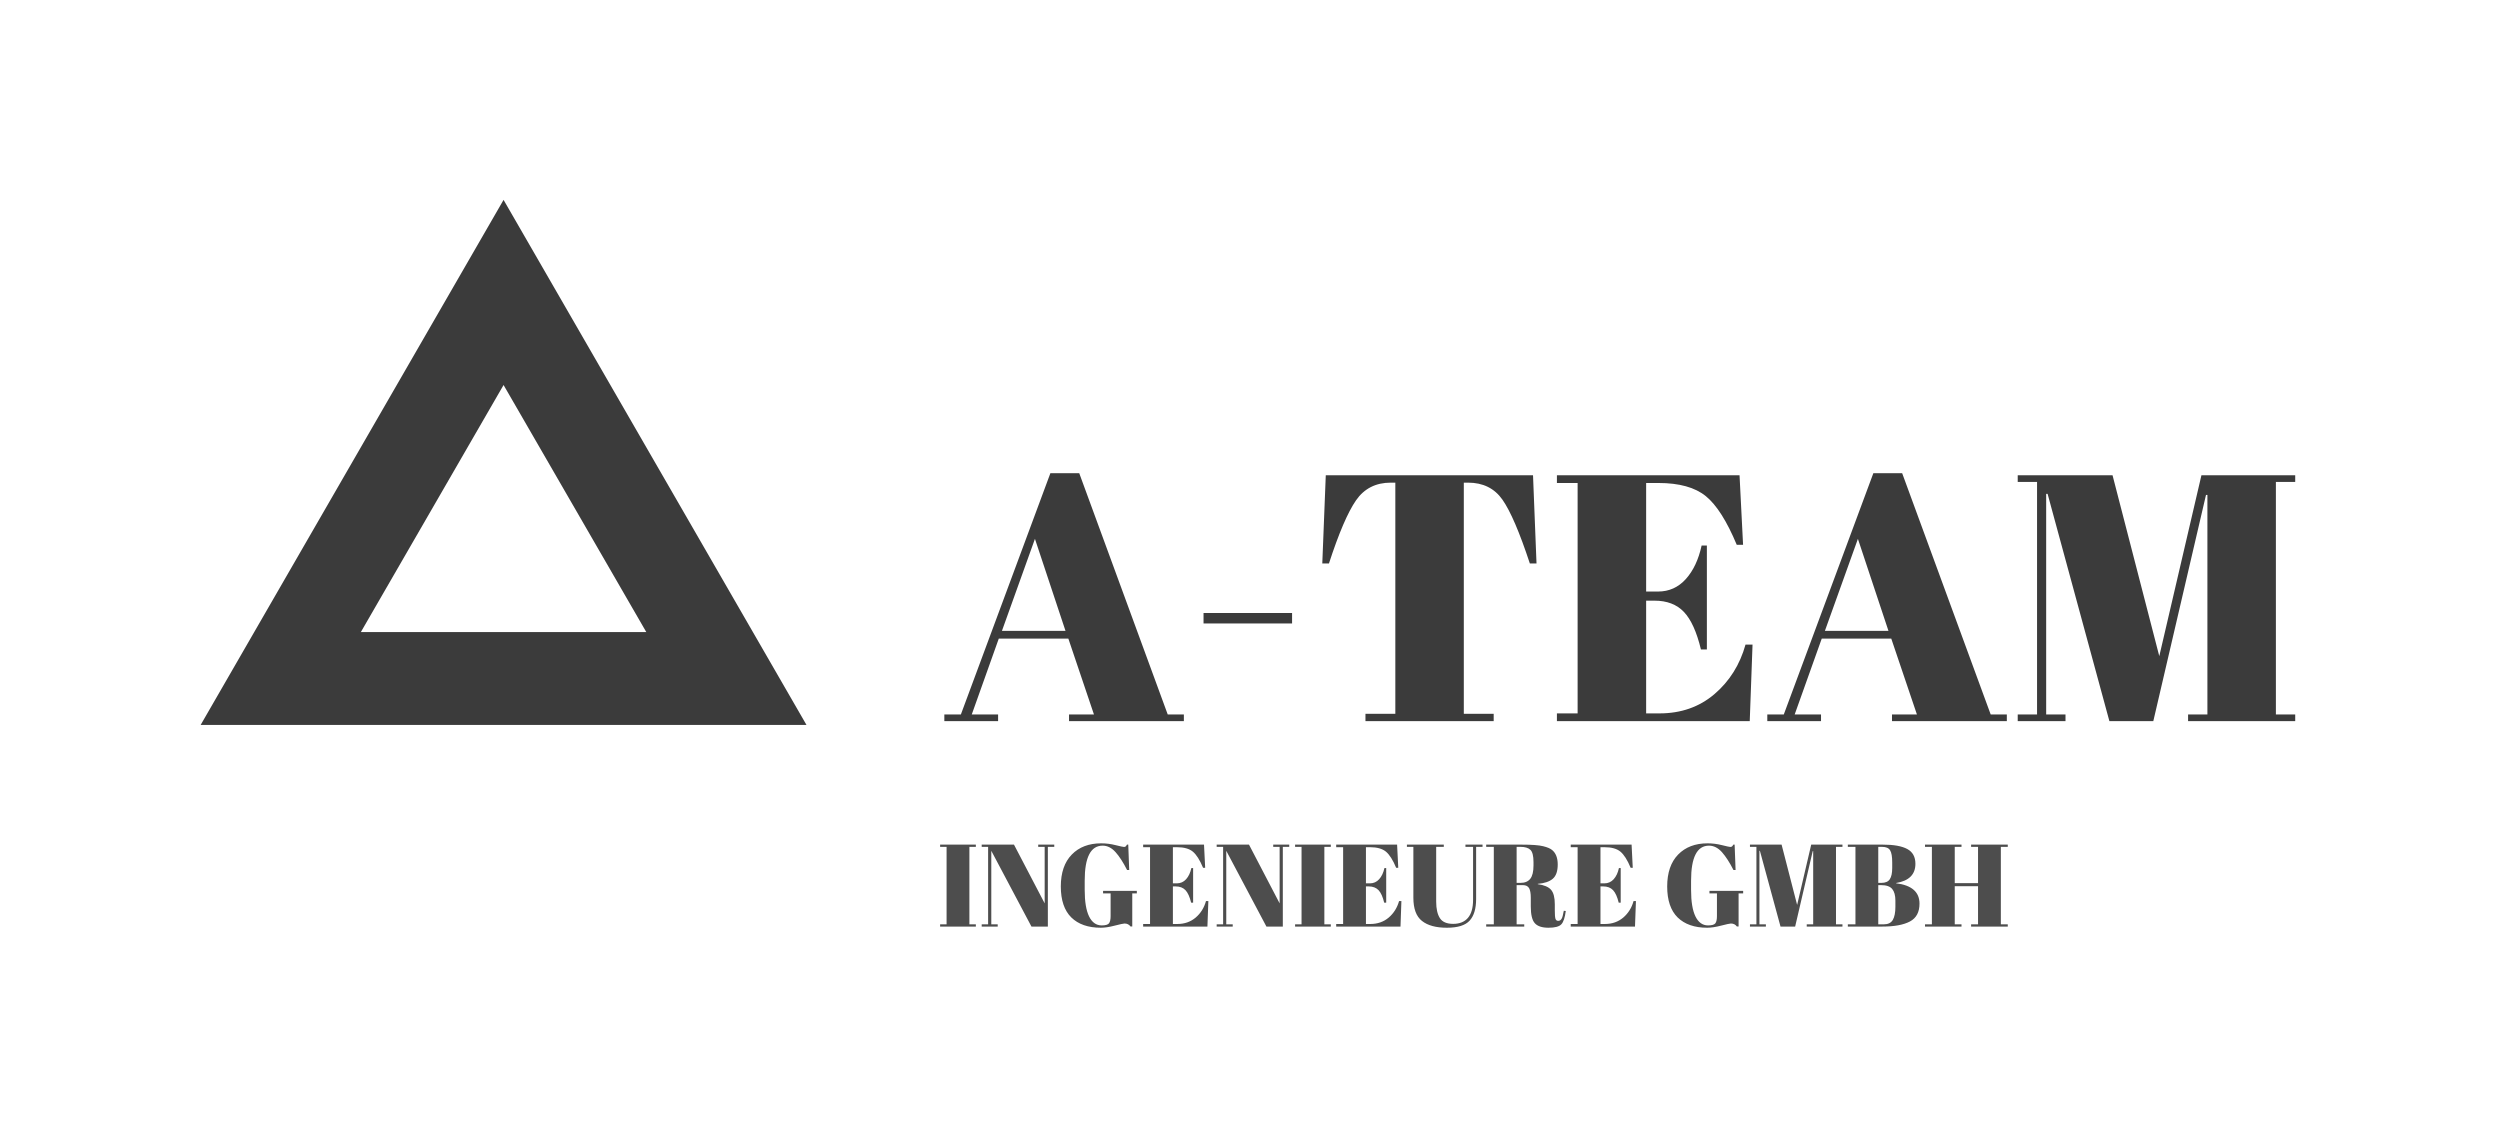
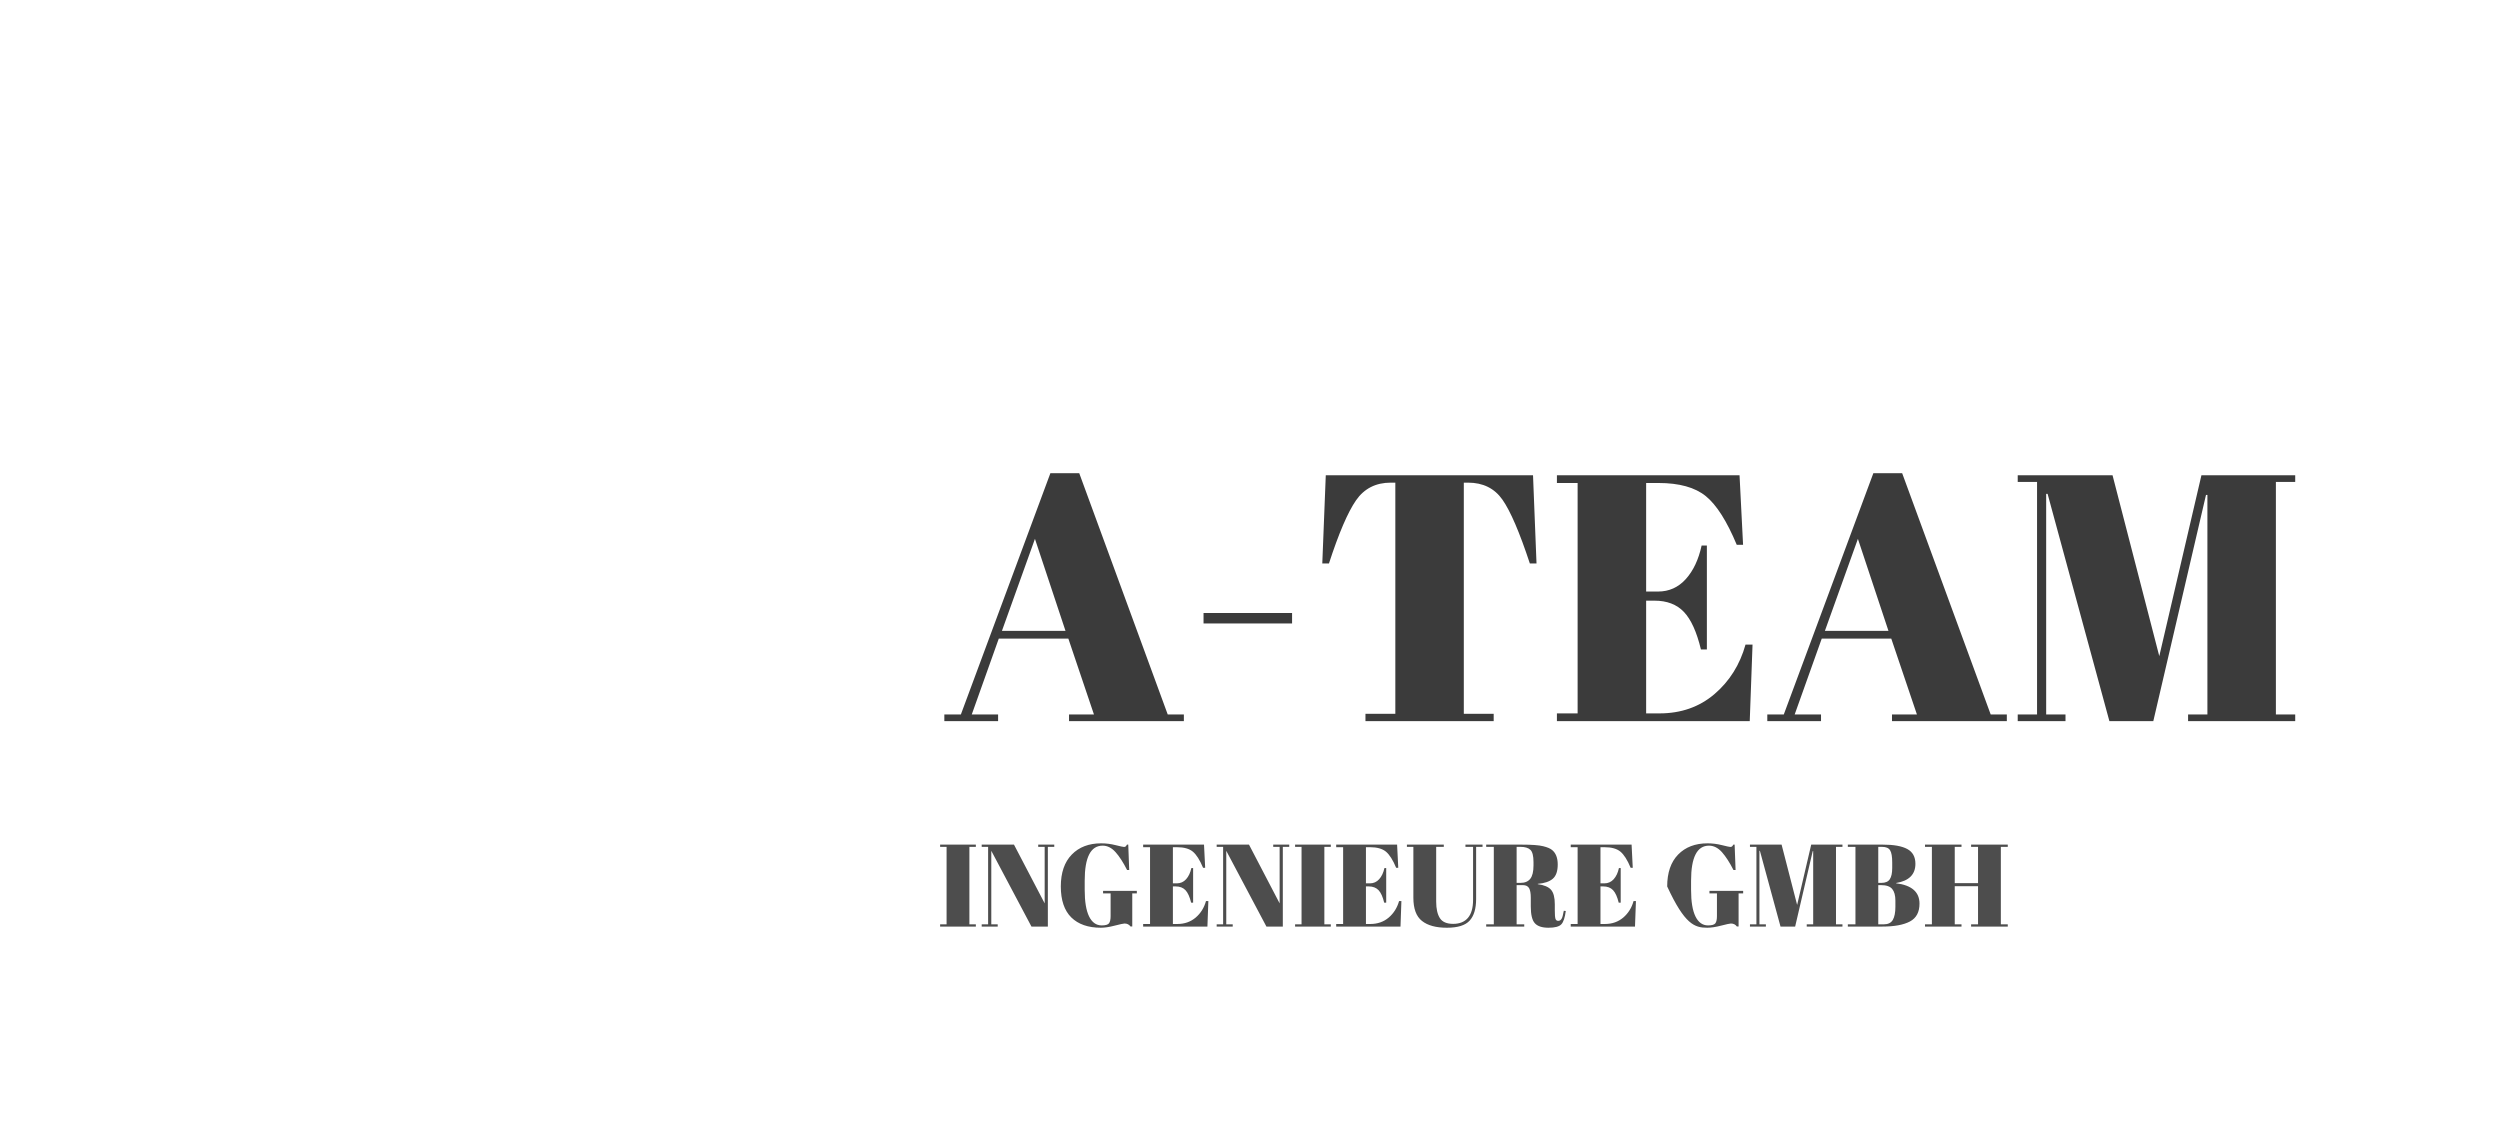
<svg xmlns="http://www.w3.org/2000/svg" id="SvgjsSvg263653" width="4096" height="1850.612" version="1.1">
  <defs id="SvgjsDefs263654" />
  <g id="SvgjsG263655" transform="translate(328, 328) scale(34.4)" opacity="1">
    <defs id="SvgjsDefs63181" />
    <g id="SvgjsG63182" transform="scale(0.205)" opacity="1">
      <g id="SvgjsG63183" class="rXS6hb7dU" transform="translate(570.963, -405.618) scale(1.564)" light-content="false" non-strokable="false" fill="#3b3b3b">
-         <path d="M-320 259.3l-45 78h90l-45-78zm0 27.5l21.2 36.7h-42.4l21.2-36.7z" />
-       </g>
+         </g>
      <g id="SvgjsG63184" class="text" transform="translate(330.588, 121.032) scale(1)" light-content="false" fill="#3b3b3b">
        <path d="M-122.94 -1.55L-128.73 -1.55L-128.73 0L-102.05 0L-102.05 -1.55L-105.8 -1.55L-126.36 -57.61L-133.06 -57.61L-153.86 -1.55L-157.7 -1.55L-157.7 0L-145.21 0L-145.21 -1.55L-151.33 -1.55L-145.05 -19.18L-128.89 -19.18ZM-136.65 -42.35L-129.55 -20.97L-144.32 -20.97Z M-97.48 -22.69L-76.91 -22.69L-76.91 -25.13L-97.48 -25.13Z M-20.93 -57.12L-69.08 -57.12L-69.89 -36.64L-68.34 -36.64C-66.06 -43.66 -63.96 -48.54 -62.06 -51.29C-60.16 -54.04 -57.46 -55.41 -53.98 -55.41L-52.92 -55.41L-52.92 -1.71L-59.86 -1.71L-59.86 0L-30.07 0L-30.07 -1.71L-37.01 -1.71L-37.01 -55.41L-36.03 -55.41C-32.55 -55.41 -29.88 -54.09 -28.03 -51.45C-26.18 -48.81 -24.06 -43.88 -21.67 -36.64L-20.12 -36.64Z M-15.38 -57.12L-15.38 -55.33L-10.57 -55.33L-10.57 -1.8L-15.38 -1.8L-15.38 0L29.42 0L30.07 -17.79L28.44 -17.79C27.13 -13.11 24.73 -9.28 21.22 -6.28C17.71 -3.29 13.45 -1.8 8.45 -1.8L5.35 -1.8L5.35 -27.99L7.3 -27.99C10.19 -27.99 12.46 -27.12 14.12 -25.38C15.78 -23.64 17.1 -20.73 18.08 -16.65L19.46 -16.65L19.46 -40.8L18.24 -40.8C17.53 -37.54 16.31 -34.94 14.57 -33.01C12.83 -31.08 10.68 -30.11 8.12 -30.11L5.35 -30.11L5.35 -55.33L8.2 -55.33C13.04 -55.33 16.72 -54.31 19.22 -52.27C21.72 -50.23 24.11 -46.46 26.4 -40.97L27.87 -40.97L27.05 -57.12Z M68.26 -1.55L62.47 -1.55L62.47 0L89.15 0L89.15 -1.55L85.4 -1.55L64.83 -57.61L58.14 -57.61L37.33 -1.55L33.5 -1.55L33.5 0L45.98 0L45.98 -1.55L39.86 -1.55L46.15 -19.18L62.3 -19.18ZM54.55 -42.35L61.65 -20.97L46.88 -20.97Z M134.36 -57.12L124.57 -15.1L113.71 -57.12L91.68 -57.12L91.68 -55.57L96.17 -55.57L96.17 -1.55L91.68 -1.55L91.68 0L102.78 0L102.78 -1.55L98.29 -1.55L98.29 -52.8L98.62 -52.8L112.98 0L123.18 0L135.42 -52.55L135.75 -52.55L135.75 -1.55L131.26 -1.55L131.26 0L156.15 0L156.15 -1.55L151.66 -1.55L151.66 -55.57L156.15 -55.57L156.15 -57.12Z" />
      </g>
      <g id="SvgjsG63185" class="text" transform="translate(295.878, 168.76) scale(1)" light-content="false" fill="#4d4d4d">
-         <path d="M-123.97 -19.04L-123.97 -18.52L-122.47 -18.52L-122.47 -0.52L-123.97 -0.52L-123.97 0L-115.67 0L-115.67 -0.52L-117.17 -0.52L-117.17 -18.52L-115.67 -18.52L-115.67 -19.04Z M-98.94 -18.52L-97.45 -18.52L-97.45 -19.04L-101.18 -19.04L-101.18 -18.52L-99.68 -18.52L-99.68 -5.39L-106.81 -19.04L-114.31 -19.04L-114.31 -18.52L-112.82 -18.52L-112.82 -0.52L-114.31 -0.52L-114.31 0L-110.59 0L-110.59 -0.52L-112.08 -0.52L-112.08 -17.6L-102.75 0L-98.94 0Z M-86.43 -0.27C-87.7 -0.27 -88.68 -0.97 -89.36 -2.35C-90.04 -3.74 -90.38 -5.79 -90.38 -8.51L-90.38 -10.66C-90.38 -16.09 -88.99 -18.8 -86.21 -18.8C-85.11 -18.8 -84.11 -18.29 -83.21 -17.29C-82.31 -16.28 -81.42 -14.9 -80.53 -13.14L-80.04 -13.14L-80.26 -19.04L-80.56 -19.04C-80.67 -18.84 -80.77 -18.7 -80.86 -18.62C-80.95 -18.54 -81.08 -18.5 -81.26 -18.5C-81.45 -18.5 -82.09 -18.64 -83.21 -18.92C-84.32 -19.2 -85.43 -19.34 -86.54 -19.34C-89.41 -19.34 -91.69 -18.47 -93.38 -16.73C-95.08 -14.99 -95.93 -12.52 -95.93 -9.32C-95.93 -6.12 -95.11 -3.72 -93.49 -2.12C-91.87 -0.53 -89.58 0.27 -86.62 0.27C-85.73 0.27 -84.66 0.11 -83.4 -0.22C-82.14 -0.54 -81.38 -0.71 -81.13 -0.71C-80.53 -0.71 -80.07 -0.48 -79.74 -0.03L-79.33 -0.03L-79.33 -7.7L-78.27 -7.7L-78.27 -8.3L-86.11 -8.3L-86.11 -7.7L-84.36 -7.7L-84.36 -2.42C-84.36 -1.64 -84.49 -1.09 -84.73 -0.76C-84.98 -0.44 -85.54 -0.27 -86.43 -0.27Z M-76.8 -19.04L-76.8 -18.44L-75.2 -18.44L-75.2 -0.6L-76.8 -0.6L-76.8 0L-61.87 0L-61.65 -5.93L-62.2 -5.93C-62.63 -4.37 -63.43 -3.09 -64.6 -2.09C-65.77 -1.1 -67.19 -0.6 -68.86 -0.6L-69.89 -0.6L-69.89 -9.33L-69.24 -9.33C-68.28 -9.33 -67.52 -9.04 -66.97 -8.46C-66.42 -7.88 -65.98 -6.91 -65.65 -5.55L-65.19 -5.55L-65.19 -13.6L-65.6 -13.6C-65.83 -12.51 -66.24 -11.65 -66.82 -11C-67.4 -10.36 -68.12 -10.04 -68.97 -10.04L-69.89 -10.04L-69.89 -18.44L-68.94 -18.44C-67.33 -18.44 -66.1 -18.1 -65.27 -17.42C-64.44 -16.74 -63.64 -15.49 -62.88 -13.66L-62.39 -13.66L-62.66 -19.04Z M-44.35 -18.52L-42.86 -18.52L-42.86 -19.04L-46.58 -19.04L-46.58 -18.52L-45.09 -18.52L-45.09 -5.39L-52.21 -19.04L-59.72 -19.04L-59.72 -18.52L-58.22 -18.52L-58.22 -0.52L-59.72 -0.52L-59.72 0L-55.99 0L-55.99 -0.52L-57.49 -0.52L-57.49 -17.6L-48.16 0L-44.35 0Z M-41.5 -19.04L-41.5 -18.52L-40 -18.52L-40 -0.52L-41.5 -0.52L-41.5 0L-33.2 0L-33.2 -0.52L-34.7 -0.52L-34.7 -18.52L-33.2 -18.52L-33.2 -19.04Z M-31.95 -19.04L-31.95 -18.44L-30.34 -18.44L-30.34 -0.6L-31.95 -0.6L-31.95 0L-17.01 0L-16.8 -5.93L-17.34 -5.93C-17.78 -4.37 -18.58 -3.09 -19.75 -2.09C-20.92 -1.1 -22.34 -0.6 -24.01 -0.6L-25.04 -0.6L-25.04 -9.33L-24.39 -9.33C-23.42 -9.33 -22.67 -9.04 -22.11 -8.46C-21.56 -7.88 -21.12 -6.91 -20.8 -5.55L-20.33 -5.55L-20.33 -13.6L-20.74 -13.6C-20.98 -12.51 -21.38 -11.65 -21.97 -11C-22.55 -10.36 -23.26 -10.04 -24.11 -10.04L-25.04 -10.04L-25.04 -18.44L-24.09 -18.44C-22.47 -18.44 -21.25 -18.1 -20.41 -17.42C-19.58 -16.74 -18.78 -15.49 -18.02 -13.66L-17.53 -13.66L-17.8 -19.04Z M-7.86 -1.96C-8.43 -2.85 -8.72 -4.13 -8.72 -5.79L-8.72 -18.52L-6.95 -18.52L-6.95 -19.04L-15.52 -19.04L-15.52 -18.52L-14.02 -18.52L-14.02 -6.72C-14.02 -4.16 -13.36 -2.36 -12.02 -1.31C-10.69 -0.25 -8.76 0.27 -6.23 0.27C-3.7 0.27 -1.94 -0.28 -0.94 -1.39C0.06 -2.49 0.56 -4.17 0.56 -6.42L0.56 -18.52L2.05 -18.52L2.05 -19.04L-1.92 -19.04L-1.92 -18.52L-0.15 -18.52L-0.15 -6.23C-0.15 -4.34 -0.55 -2.94 -1.35 -2.01C-2.14 -1.09 -3.29 -0.63 -4.77 -0.63C-6.26 -0.63 -7.29 -1.07 -7.86 -1.96Z M11.41 -9.63C12.12 -9.63 12.6 -9.39 12.87 -8.92C13.13 -8.45 13.26 -7.71 13.26 -6.69L13.26 -4.71C13.26 -2.78 13.57 -1.47 14.2 -0.78C14.82 -0.08 15.88 0.27 17.37 0.27C18.86 0.27 19.85 0.01 20.35 -0.52C20.85 -1.04 21.19 -2.08 21.39 -3.62L20.93 -3.67C20.77 -2.71 20.59 -2.08 20.4 -1.78C20.21 -1.48 19.95 -1.33 19.63 -1.33C19.3 -1.33 19.09 -1.5 18.99 -1.82C18.89 -2.15 18.84 -2.78 18.84 -3.73L18.84 -5.17C18.84 -6.75 18.55 -7.87 17.97 -8.54C17.39 -9.21 16.36 -9.65 14.89 -9.85L14.89 -9.93C16.45 -10.06 17.61 -10.45 18.37 -11.11C19.14 -11.77 19.52 -12.88 19.52 -14.42C19.52 -15.96 19.08 -17.08 18.21 -17.79C17.81 -18.13 17.12 -18.43 16.13 -18.67C15.14 -18.92 13.47 -19.04 11.11 -19.04L2.9 -19.04L2.9 -18.52L4.67 -18.52L4.67 -0.52L2.9 -0.52L2.9 0L11.74 0L11.74 -0.52L9.97 -0.52L9.97 -9.63ZM9.97 -18.52L10.87 -18.52C11.92 -18.52 12.68 -18.29 13.17 -17.83C13.65 -17.37 13.89 -16.42 13.89 -14.99L13.89 -14.2C13.89 -12.77 13.64 -11.73 13.14 -11.1C12.64 -10.46 11.87 -10.15 10.84 -10.15L9.97 -10.15Z M22.54 -19.04L22.54 -18.44L24.14 -18.44L24.14 -0.6L22.54 -0.6L22.54 0L37.47 0L37.69 -5.93L37.14 -5.93C36.71 -4.37 35.91 -3.09 34.74 -2.09C33.57 -1.1 32.15 -0.6 30.48 -0.6L29.45 -0.6L29.45 -9.33L30.1 -9.33C31.06 -9.33 31.82 -9.04 32.37 -8.46C32.92 -7.88 33.36 -6.91 33.69 -5.55L34.15 -5.55L34.15 -13.6L33.74 -13.6C33.51 -12.51 33.1 -11.65 32.52 -11C31.94 -10.36 31.22 -10.04 30.37 -10.04L29.45 -10.04L29.45 -18.44L30.4 -18.44C32.01 -18.44 33.24 -18.1 34.07 -17.42C34.9 -16.74 35.7 -15.49 36.46 -13.66L36.95 -13.66L36.68 -19.04Z M54.44 -0.27C53.17 -0.27 52.2 -0.97 51.52 -2.35C50.84 -3.74 50.5 -5.79 50.5 -8.51L50.5 -10.66C50.5 -16.09 51.89 -18.8 54.66 -18.8C55.77 -18.8 56.77 -18.29 57.67 -17.29C58.56 -16.28 59.46 -14.9 60.35 -13.14L60.84 -13.14L60.62 -19.04L60.32 -19.04C60.21 -18.84 60.11 -18.7 60.02 -18.62C59.93 -18.54 59.79 -18.5 59.61 -18.5C59.43 -18.5 58.78 -18.64 57.67 -18.92C56.55 -19.2 55.44 -19.34 54.33 -19.34C51.47 -19.34 49.19 -18.47 47.49 -16.73C45.8 -14.99 44.95 -12.52 44.95 -9.32C44.95 -6.12 45.76 -3.72 47.38 -2.12C49.01 -0.53 51.3 0.27 54.25 0.27C55.14 0.27 56.22 0.11 57.48 -0.22C58.74 -0.54 59.49 -0.71 59.75 -0.71C60.35 -0.71 60.81 -0.48 61.13 -0.03L61.54 -0.03L61.54 -7.7L62.6 -7.7L62.6 -8.3L54.77 -8.3L54.77 -7.7L56.51 -7.7L56.51 -2.42C56.51 -1.64 56.39 -1.09 56.14 -0.76C55.9 -0.44 55.33 -0.27 54.44 -0.27Z M78.41 -19.04L75.14 -5.03L71.53 -19.04L64.18 -19.04L64.18 -18.52L65.68 -18.52L65.68 -0.52L64.18 -0.52L64.18 0L67.88 0L67.88 -0.52L66.38 -0.52L66.38 -17.6L66.49 -17.6L71.28 0L74.68 0L78.76 -17.52L78.87 -17.52L78.87 -0.52L77.37 -0.52L77.37 0L85.67 0L85.67 -0.52L84.17 -0.52L84.17 -18.52L85.67 -18.52L85.67 -19.04Z M86.92 -19.04L86.92 -18.52L88.69 -18.52L88.69 -0.52L86.92 -0.52L86.92 0L94.92 0C97.71 0 99.85 -0.39 101.34 -1.18C102.83 -1.97 103.57 -3.35 103.57 -5.33C103.57 -8.03 101.76 -9.61 98.13 -10.06L98.13 -10.12C101.12 -10.61 102.62 -12.1 102.62 -14.58C102.62 -16.19 101.99 -17.34 100.73 -18.02C99.47 -18.7 97.58 -19.04 95.05 -19.04ZM93.99 -9.63L94.62 -9.63C95.87 -9.63 96.74 -9.33 97.23 -8.73C97.72 -8.13 97.97 -7.24 97.97 -6.04L97.97 -4.6C97.97 -3.26 97.77 -2.24 97.37 -1.55C96.97 -0.86 96.27 -0.52 95.27 -0.52L93.99 -0.52ZM93.99 -18.52L94.86 -18.52C95.79 -18.52 96.41 -18.26 96.74 -17.72C97.07 -17.19 97.23 -16.25 97.23 -14.91L97.23 -13.63C97.23 -12.45 97.05 -11.57 96.67 -11C96.3 -10.43 95.64 -10.15 94.7 -10.15L93.99 -10.15Z M104.85 -19.04L104.85 -18.52L106.45 -18.52L106.45 -0.52L104.85 -0.52L104.85 0L113.33 0L113.33 -0.52L111.76 -0.52L111.76 -9.38L117.17 -9.38L117.17 -0.52L115.56 -0.52L115.56 0L124.08 0L124.08 -0.52L122.47 -0.52L122.47 -18.52L124.08 -18.52L124.08 -19.04L115.56 -19.04L115.56 -18.52L117.17 -18.52L117.17 -10.09L111.76 -10.09L111.76 -18.52L113.33 -18.52L113.33 -19.04Z" />
+         <path d="M-123.97 -19.04L-123.97 -18.52L-122.47 -18.52L-122.47 -0.52L-123.97 -0.52L-123.97 0L-115.67 0L-115.67 -0.52L-117.17 -0.52L-117.17 -18.52L-115.67 -18.52L-115.67 -19.04Z M-98.94 -18.52L-97.45 -18.52L-97.45 -19.04L-101.18 -19.04L-101.18 -18.52L-99.68 -18.52L-99.68 -5.39L-106.81 -19.04L-114.31 -19.04L-114.31 -18.52L-112.82 -18.52L-112.82 -0.52L-114.31 -0.52L-114.31 0L-110.59 0L-110.59 -0.52L-112.08 -0.52L-112.08 -17.6L-102.75 0L-98.94 0Z M-86.43 -0.27C-87.7 -0.27 -88.68 -0.97 -89.36 -2.35C-90.04 -3.74 -90.38 -5.79 -90.38 -8.51L-90.38 -10.66C-90.38 -16.09 -88.99 -18.8 -86.21 -18.8C-85.11 -18.8 -84.11 -18.29 -83.21 -17.29C-82.31 -16.28 -81.42 -14.9 -80.53 -13.14L-80.04 -13.14L-80.26 -19.04L-80.56 -19.04C-80.67 -18.84 -80.77 -18.7 -80.86 -18.62C-80.95 -18.54 -81.08 -18.5 -81.26 -18.5C-81.45 -18.5 -82.09 -18.64 -83.21 -18.92C-84.32 -19.2 -85.43 -19.34 -86.54 -19.34C-89.41 -19.34 -91.69 -18.47 -93.38 -16.73C-95.08 -14.99 -95.93 -12.52 -95.93 -9.32C-95.93 -6.12 -95.11 -3.72 -93.49 -2.12C-91.87 -0.53 -89.58 0.27 -86.62 0.27C-85.73 0.27 -84.66 0.11 -83.4 -0.22C-82.14 -0.54 -81.38 -0.71 -81.13 -0.71C-80.53 -0.71 -80.07 -0.48 -79.74 -0.03L-79.33 -0.03L-79.33 -7.7L-78.27 -7.7L-78.27 -8.3L-86.11 -8.3L-86.11 -7.7L-84.36 -7.7L-84.36 -2.42C-84.36 -1.64 -84.49 -1.09 -84.73 -0.76C-84.98 -0.44 -85.54 -0.27 -86.43 -0.27Z M-76.8 -19.04L-76.8 -18.44L-75.2 -18.44L-75.2 -0.6L-76.8 -0.6L-76.8 0L-61.87 0L-61.65 -5.93L-62.2 -5.93C-62.63 -4.37 -63.43 -3.09 -64.6 -2.09C-65.77 -1.1 -67.19 -0.6 -68.86 -0.6L-69.89 -0.6L-69.89 -9.33L-69.24 -9.33C-68.28 -9.33 -67.52 -9.04 -66.97 -8.46C-66.42 -7.88 -65.98 -6.91 -65.65 -5.55L-65.19 -5.55L-65.19 -13.6L-65.6 -13.6C-65.83 -12.51 -66.24 -11.65 -66.82 -11C-67.4 -10.36 -68.12 -10.04 -68.97 -10.04L-69.89 -10.04L-69.89 -18.44L-68.94 -18.44C-67.33 -18.44 -66.1 -18.1 -65.27 -17.42C-64.44 -16.74 -63.64 -15.49 -62.88 -13.66L-62.39 -13.66L-62.66 -19.04Z M-44.35 -18.52L-42.86 -18.52L-42.86 -19.04L-46.58 -19.04L-46.58 -18.52L-45.09 -18.52L-45.09 -5.39L-52.21 -19.04L-59.72 -19.04L-59.72 -18.52L-58.22 -18.52L-58.22 -0.52L-59.72 -0.52L-59.72 0L-55.99 0L-55.99 -0.52L-57.49 -0.52L-57.49 -17.6L-48.16 0L-44.35 0Z M-41.5 -19.04L-41.5 -18.52L-40 -18.52L-40 -0.52L-41.5 -0.52L-41.5 0L-33.2 0L-33.2 -0.52L-34.7 -0.52L-34.7 -18.52L-33.2 -18.52L-33.2 -19.04Z M-31.95 -19.04L-31.95 -18.44L-30.34 -18.44L-30.34 -0.6L-31.95 -0.6L-31.95 0L-17.01 0L-16.8 -5.93L-17.34 -5.93C-17.78 -4.37 -18.58 -3.09 -19.75 -2.09C-20.92 -1.1 -22.34 -0.6 -24.01 -0.6L-25.04 -0.6L-25.04 -9.33L-24.39 -9.33C-23.42 -9.33 -22.67 -9.04 -22.11 -8.46C-21.56 -7.88 -21.12 -6.91 -20.8 -5.55L-20.33 -5.55L-20.33 -13.6L-20.74 -13.6C-20.98 -12.51 -21.38 -11.65 -21.97 -11C-22.55 -10.36 -23.26 -10.04 -24.11 -10.04L-25.04 -10.04L-25.04 -18.44L-24.09 -18.44C-22.47 -18.44 -21.25 -18.1 -20.41 -17.42C-19.58 -16.74 -18.78 -15.49 -18.02 -13.66L-17.53 -13.66L-17.8 -19.04Z M-7.86 -1.96C-8.43 -2.85 -8.72 -4.13 -8.72 -5.79L-8.72 -18.52L-6.95 -18.52L-6.95 -19.04L-15.52 -19.04L-15.52 -18.52L-14.02 -18.52L-14.02 -6.72C-14.02 -4.16 -13.36 -2.36 -12.02 -1.31C-10.69 -0.25 -8.76 0.27 -6.23 0.27C-3.7 0.27 -1.94 -0.28 -0.94 -1.39C0.06 -2.49 0.56 -4.17 0.56 -6.42L0.56 -18.52L2.05 -18.52L2.05 -19.04L-1.92 -19.04L-1.92 -18.52L-0.15 -18.52L-0.15 -6.23C-0.15 -4.34 -0.55 -2.94 -1.35 -2.01C-2.14 -1.09 -3.29 -0.63 -4.77 -0.63C-6.26 -0.63 -7.29 -1.07 -7.86 -1.96Z M11.41 -9.63C12.12 -9.63 12.6 -9.39 12.87 -8.92C13.13 -8.45 13.26 -7.71 13.26 -6.69L13.26 -4.71C13.26 -2.78 13.57 -1.47 14.2 -0.78C14.82 -0.08 15.88 0.27 17.37 0.27C18.86 0.27 19.85 0.01 20.35 -0.52C20.85 -1.04 21.19 -2.08 21.39 -3.62L20.93 -3.67C20.77 -2.71 20.59 -2.08 20.4 -1.78C20.21 -1.48 19.95 -1.33 19.63 -1.33C19.3 -1.33 19.09 -1.5 18.99 -1.82C18.89 -2.15 18.84 -2.78 18.84 -3.73L18.84 -5.17C18.84 -6.75 18.55 -7.87 17.97 -8.54C17.39 -9.21 16.36 -9.65 14.89 -9.85L14.89 -9.93C16.45 -10.06 17.61 -10.45 18.37 -11.11C19.14 -11.77 19.52 -12.88 19.52 -14.42C19.52 -15.96 19.08 -17.08 18.21 -17.79C17.81 -18.13 17.12 -18.43 16.13 -18.67C15.14 -18.92 13.47 -19.04 11.11 -19.04L2.9 -19.04L2.9 -18.52L4.67 -18.52L4.67 -0.52L2.9 -0.52L2.9 0L11.74 0L11.74 -0.52L9.97 -0.52L9.97 -9.63ZM9.97 -18.52L10.87 -18.52C11.92 -18.52 12.68 -18.29 13.17 -17.83C13.65 -17.37 13.89 -16.42 13.89 -14.99L13.89 -14.2C13.89 -12.77 13.64 -11.73 13.14 -11.1C12.64 -10.46 11.87 -10.15 10.84 -10.15L9.97 -10.15Z M22.54 -19.04L22.54 -18.44L24.14 -18.44L24.14 -0.6L22.54 -0.6L22.54 0L37.47 0L37.69 -5.93L37.14 -5.93C36.71 -4.37 35.91 -3.09 34.74 -2.09C33.57 -1.1 32.15 -0.6 30.48 -0.6L29.45 -0.6L29.45 -9.33L30.1 -9.33C31.06 -9.33 31.82 -9.04 32.37 -8.46C32.92 -7.88 33.36 -6.91 33.69 -5.55L34.15 -5.55L34.15 -13.6L33.74 -13.6C33.51 -12.51 33.1 -11.65 32.52 -11C31.94 -10.36 31.22 -10.04 30.37 -10.04L29.45 -10.04L29.45 -18.44L30.4 -18.44C32.01 -18.44 33.24 -18.1 34.07 -17.42C34.9 -16.74 35.7 -15.49 36.46 -13.66L36.95 -13.66L36.68 -19.04Z M54.44 -0.27C53.17 -0.27 52.2 -0.97 51.52 -2.35C50.84 -3.74 50.5 -5.79 50.5 -8.51L50.5 -10.66C50.5 -16.09 51.89 -18.8 54.66 -18.8C55.77 -18.8 56.77 -18.29 57.67 -17.29C58.56 -16.28 59.46 -14.9 60.35 -13.14L60.84 -13.14L60.62 -19.04L60.32 -19.04C60.21 -18.84 60.11 -18.7 60.02 -18.62C59.93 -18.54 59.79 -18.5 59.61 -18.5C59.43 -18.5 58.78 -18.64 57.67 -18.92C56.55 -19.2 55.44 -19.34 54.33 -19.34C51.47 -19.34 49.19 -18.47 47.49 -16.73C45.8 -14.99 44.95 -12.52 44.95 -9.32C49.01 -0.53 51.3 0.27 54.25 0.27C55.14 0.27 56.22 0.11 57.48 -0.22C58.74 -0.54 59.49 -0.71 59.75 -0.71C60.35 -0.71 60.81 -0.48 61.13 -0.03L61.54 -0.03L61.54 -7.7L62.6 -7.7L62.6 -8.3L54.77 -8.3L54.77 -7.7L56.51 -7.7L56.51 -2.42C56.51 -1.64 56.39 -1.09 56.14 -0.76C55.9 -0.44 55.33 -0.27 54.44 -0.27Z M78.41 -19.04L75.14 -5.03L71.53 -19.04L64.18 -19.04L64.18 -18.52L65.68 -18.52L65.68 -0.52L64.18 -0.52L64.18 0L67.88 0L67.88 -0.52L66.38 -0.52L66.38 -17.6L66.49 -17.6L71.28 0L74.68 0L78.76 -17.52L78.87 -17.52L78.87 -0.52L77.37 -0.52L77.37 0L85.67 0L85.67 -0.52L84.17 -0.52L84.17 -18.52L85.67 -18.52L85.67 -19.04Z M86.92 -19.04L86.92 -18.52L88.69 -18.52L88.69 -0.52L86.92 -0.52L86.92 0L94.92 0C97.71 0 99.85 -0.39 101.34 -1.18C102.83 -1.97 103.57 -3.35 103.57 -5.33C103.57 -8.03 101.76 -9.61 98.13 -10.06L98.13 -10.12C101.12 -10.61 102.62 -12.1 102.62 -14.58C102.62 -16.19 101.99 -17.34 100.73 -18.02C99.47 -18.7 97.58 -19.04 95.05 -19.04ZM93.99 -9.63L94.62 -9.63C95.87 -9.63 96.74 -9.33 97.23 -8.73C97.72 -8.13 97.97 -7.24 97.97 -6.04L97.97 -4.6C97.97 -3.26 97.77 -2.24 97.37 -1.55C96.97 -0.86 96.27 -0.52 95.27 -0.52L93.99 -0.52ZM93.99 -18.52L94.86 -18.52C95.79 -18.52 96.41 -18.26 96.74 -17.72C97.07 -17.19 97.23 -16.25 97.23 -14.91L97.23 -13.63C97.23 -12.45 97.05 -11.57 96.67 -11C96.3 -10.43 95.64 -10.15 94.7 -10.15L93.99 -10.15Z M104.85 -19.04L104.85 -18.52L106.45 -18.52L106.45 -0.52L104.85 -0.52L104.85 0L113.33 0L113.33 -0.52L111.76 -0.52L111.76 -9.38L117.17 -9.38L117.17 -0.52L115.56 -0.52L115.56 0L124.08 0L124.08 -0.52L122.47 -0.52L122.47 -18.52L124.08 -18.52L124.08 -19.04L115.56 -19.04L115.56 -18.52L117.17 -18.52L117.17 -10.09L111.76 -10.09L111.76 -18.52L113.33 -18.52L113.33 -19.04Z" />
      </g>
    </g>
  </g>
</svg>